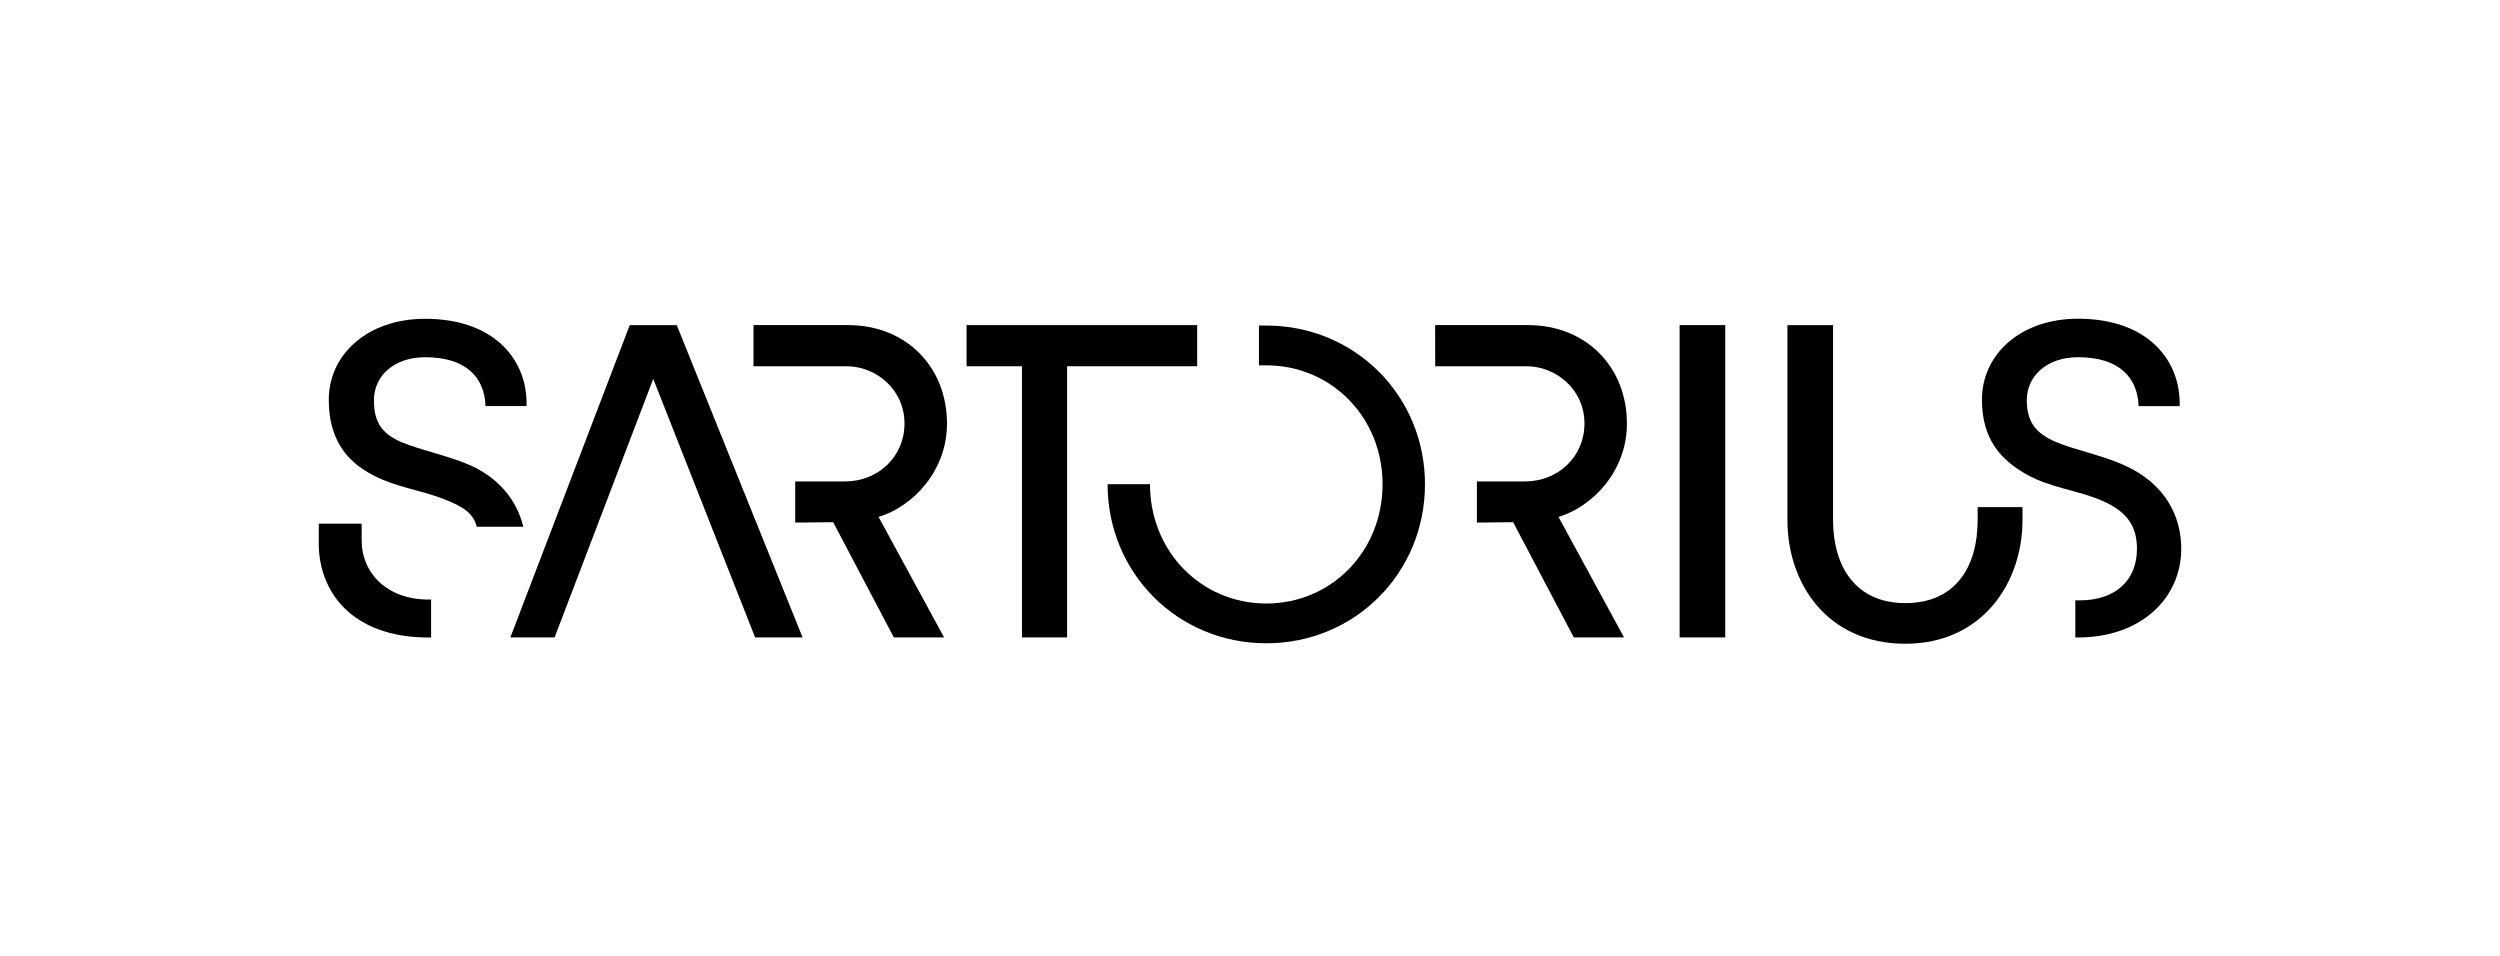
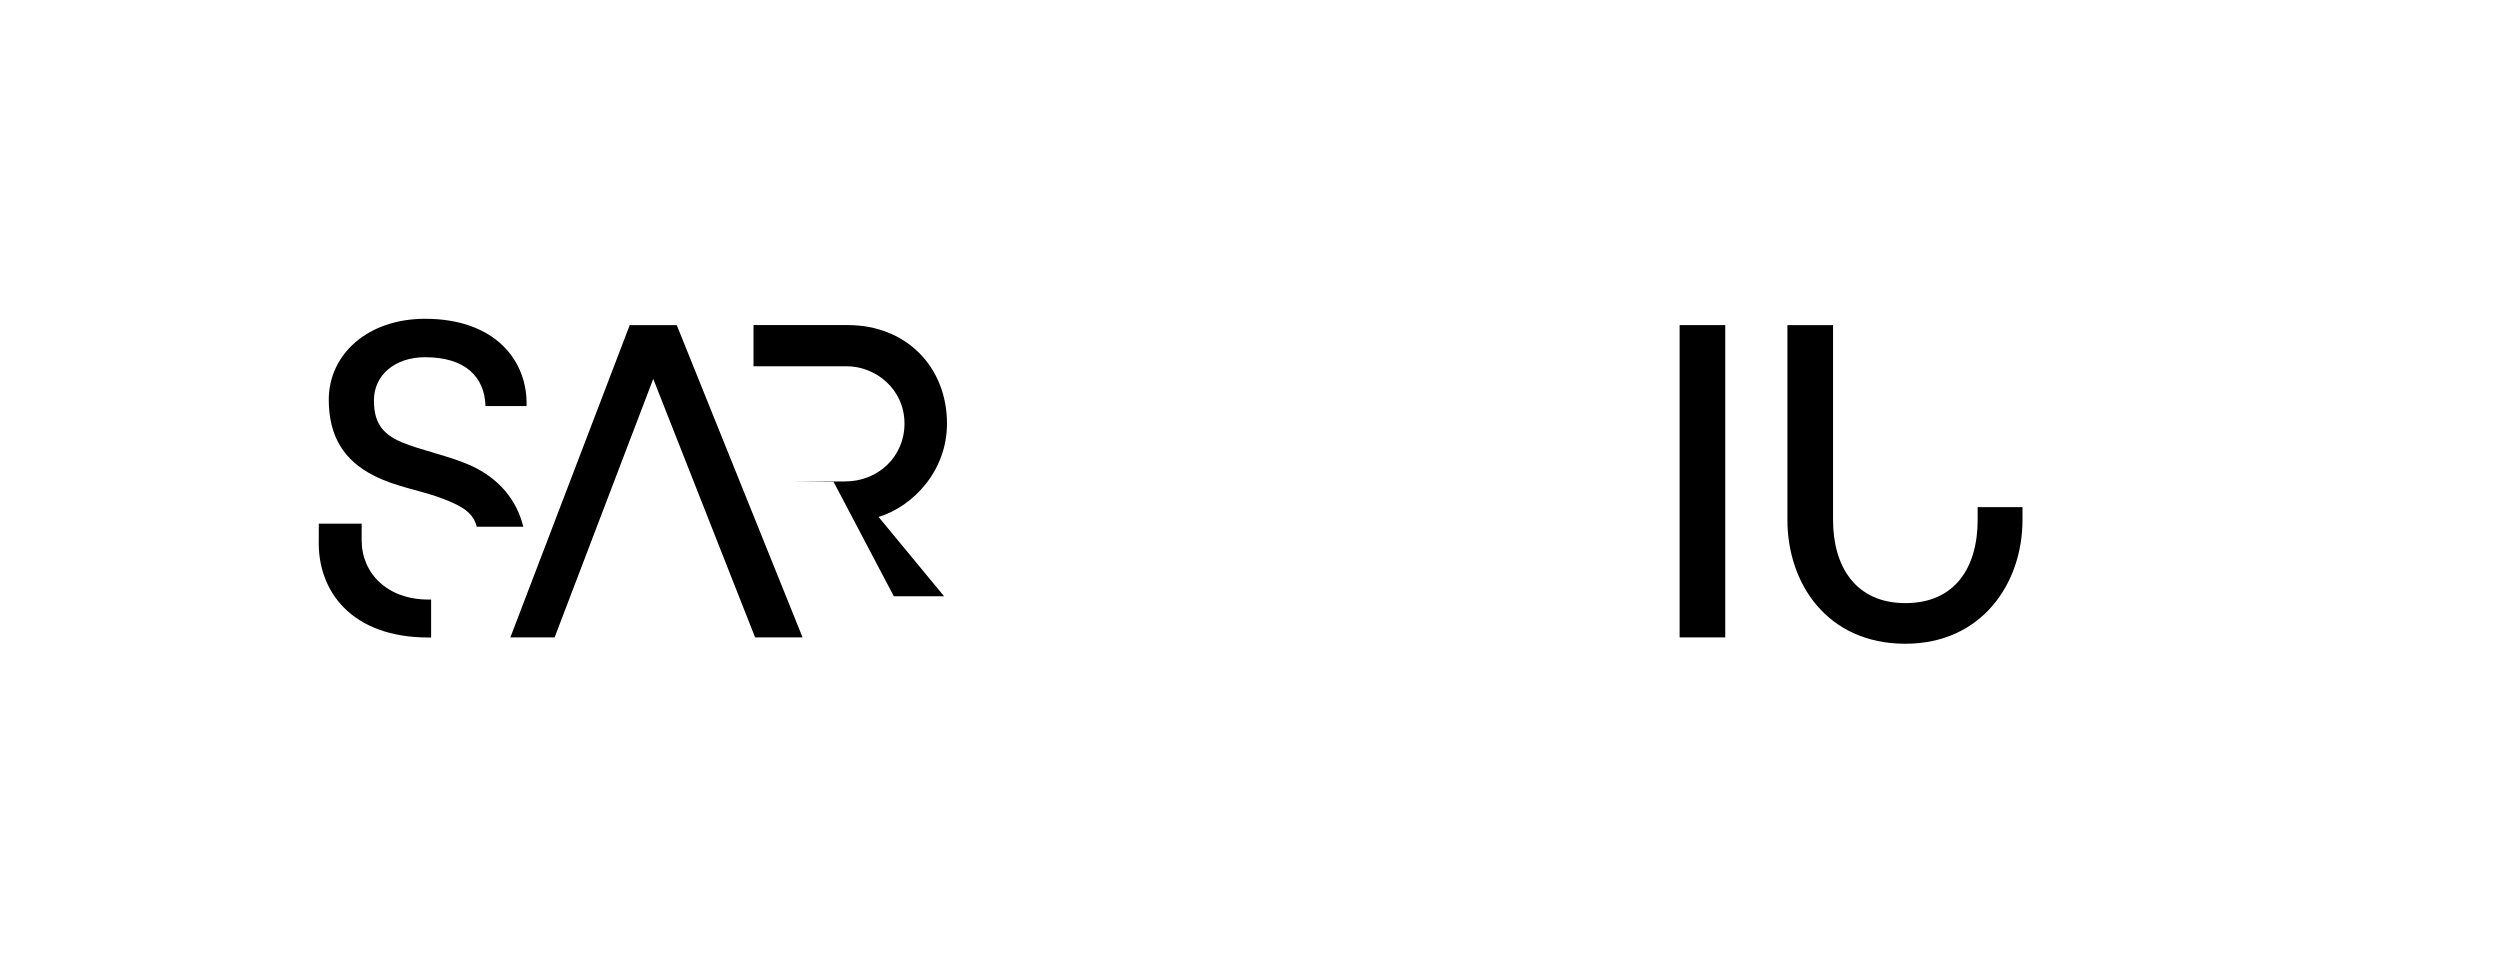
<svg xmlns="http://www.w3.org/2000/svg" id="Ebene_1" data-name="Ebene 1" viewBox="0 0 2223.29 850.39">
  <path d="M1589.58,462.36c0,56.67,35.44,110.13,104.87,110.13,67.83,0,104.19-53.46,104.19-110.13V451h-39.89v11.41c0,42.13-20,73.95-64.3,73.95s-64.29-32.67-64.29-73.95V289.13h-40.58Z" />
  <rect x="1493.71" y="289.12" width="40.58" height="277.73" />
-   <path d="M985,430.6c0,79.18,62.46,141.48,141.16,141.48s141.09-62.3,141.09-141.48c0-78.78-62.39-141.07-141.09-141.07h-6.56V324.9h6.56c57.79,0,103.38,46.22,103.38,105.7,0,59.89-45.59,106.11-103.38,106.11S1022.7,490.49,1022.7,430.6Z" />
-   <path d="M1762.57,355.54c0,34.16,15.94,53.61,41.4,67.3,19.71,10.47,40.38,12.89,59.68,20.13,28.22,10.44,36.78,24.83,36.78,45.21,0,27.91-19.18,45.73-50.81,45.73h-4v33h2.4c56.17,0,91.79-35.08,91.79-78.92,0-28.78-14-57.86-50.91-74.37-19.71-8.86-43.39-13.35-60.64-20.59-18.89-8.06-25.8-19-25.8-37.11,0-21.74,18.07-38.25,45.58-38.25,36.14,0,53,17.72,53.8,43.49h36.54c1.23-40.27-27.92-77.72-90.34-77.72-51.33,0-85.48,31.82-85.48,72.08" />
-   <path d="M1276.34,325.7h81.1c26.23,0,51.65,20.5,51.65,51,0,29.35-23.37,51.45-52.88,51.45h-42.79v36.58l32.24-.32,53.92,102.41h44.68L1386,459.72c30.45-9.25,60.84-40.77,60.84-83,0-50.24-36.07-87.61-88.13-87.61h-82.4Z" />
-   <polygon points="859.58 325.7 908.84 325.7 908.84 566.86 949 566.86 949 325.7 1064.66 325.7 1064.66 289.13 859.58 289.13 859.58 325.7" />
  <polygon points="453.87 566.86 493.22 566.86 580.94 336.95 671.53 566.86 713.75 566.86 601.84 289.13 560.03 289.13 453.87 566.86" />
  <path d="M292.38,355.47c0,32.17,13.12,53.88,40.18,67.55,19.68,10.05,41,12.87,60.27,20.1,20.5,7.64,28.29,14.08,31.15,25.34h41.41c-5.74-23.73-21.73-43-46.33-54.29-19.68-8.84-44.68-13.67-61.9-20.91-18.86-8-24.6-19.29-24.6-37.39,0-21.71,18-38.19,45.51-38.19,36.07,0,52.88,17.69,53.7,43.42h36.49c1.23-40.21-27.87-77.6-90.19-77.6-51.25,0-85.69,31.76-85.69,72m-8.88,125c-1.23,45,29,86.44,97.44,86.44h2.46V533.19h-2.46c-36.49,0-59.31-23.32-59.31-52.67V465.68H283.5Z" />
-   <path d="M670.11,325.7h82.63c26.23,0,51.64,20.5,51.64,51,0,29.35-23.36,51.45-52.87,51.45H707.19v36.58l33.77-.32,53.92,102.41h44.68L781.33,459.72c30.45-9.25,60.84-40.77,60.84-83,0-50.24-36.07-87.61-88.13-87.61H670.11Z" />
+   <path d="M670.11,325.7h82.63c26.23,0,51.64,20.5,51.64,51,0,29.35-23.36,51.45-52.87,51.45H707.19l33.77-.32,53.92,102.41h44.68L781.33,459.72c30.45-9.25,60.84-40.77,60.84-83,0-50.24-36.07-87.61-88.13-87.61H670.11Z" />
</svg>